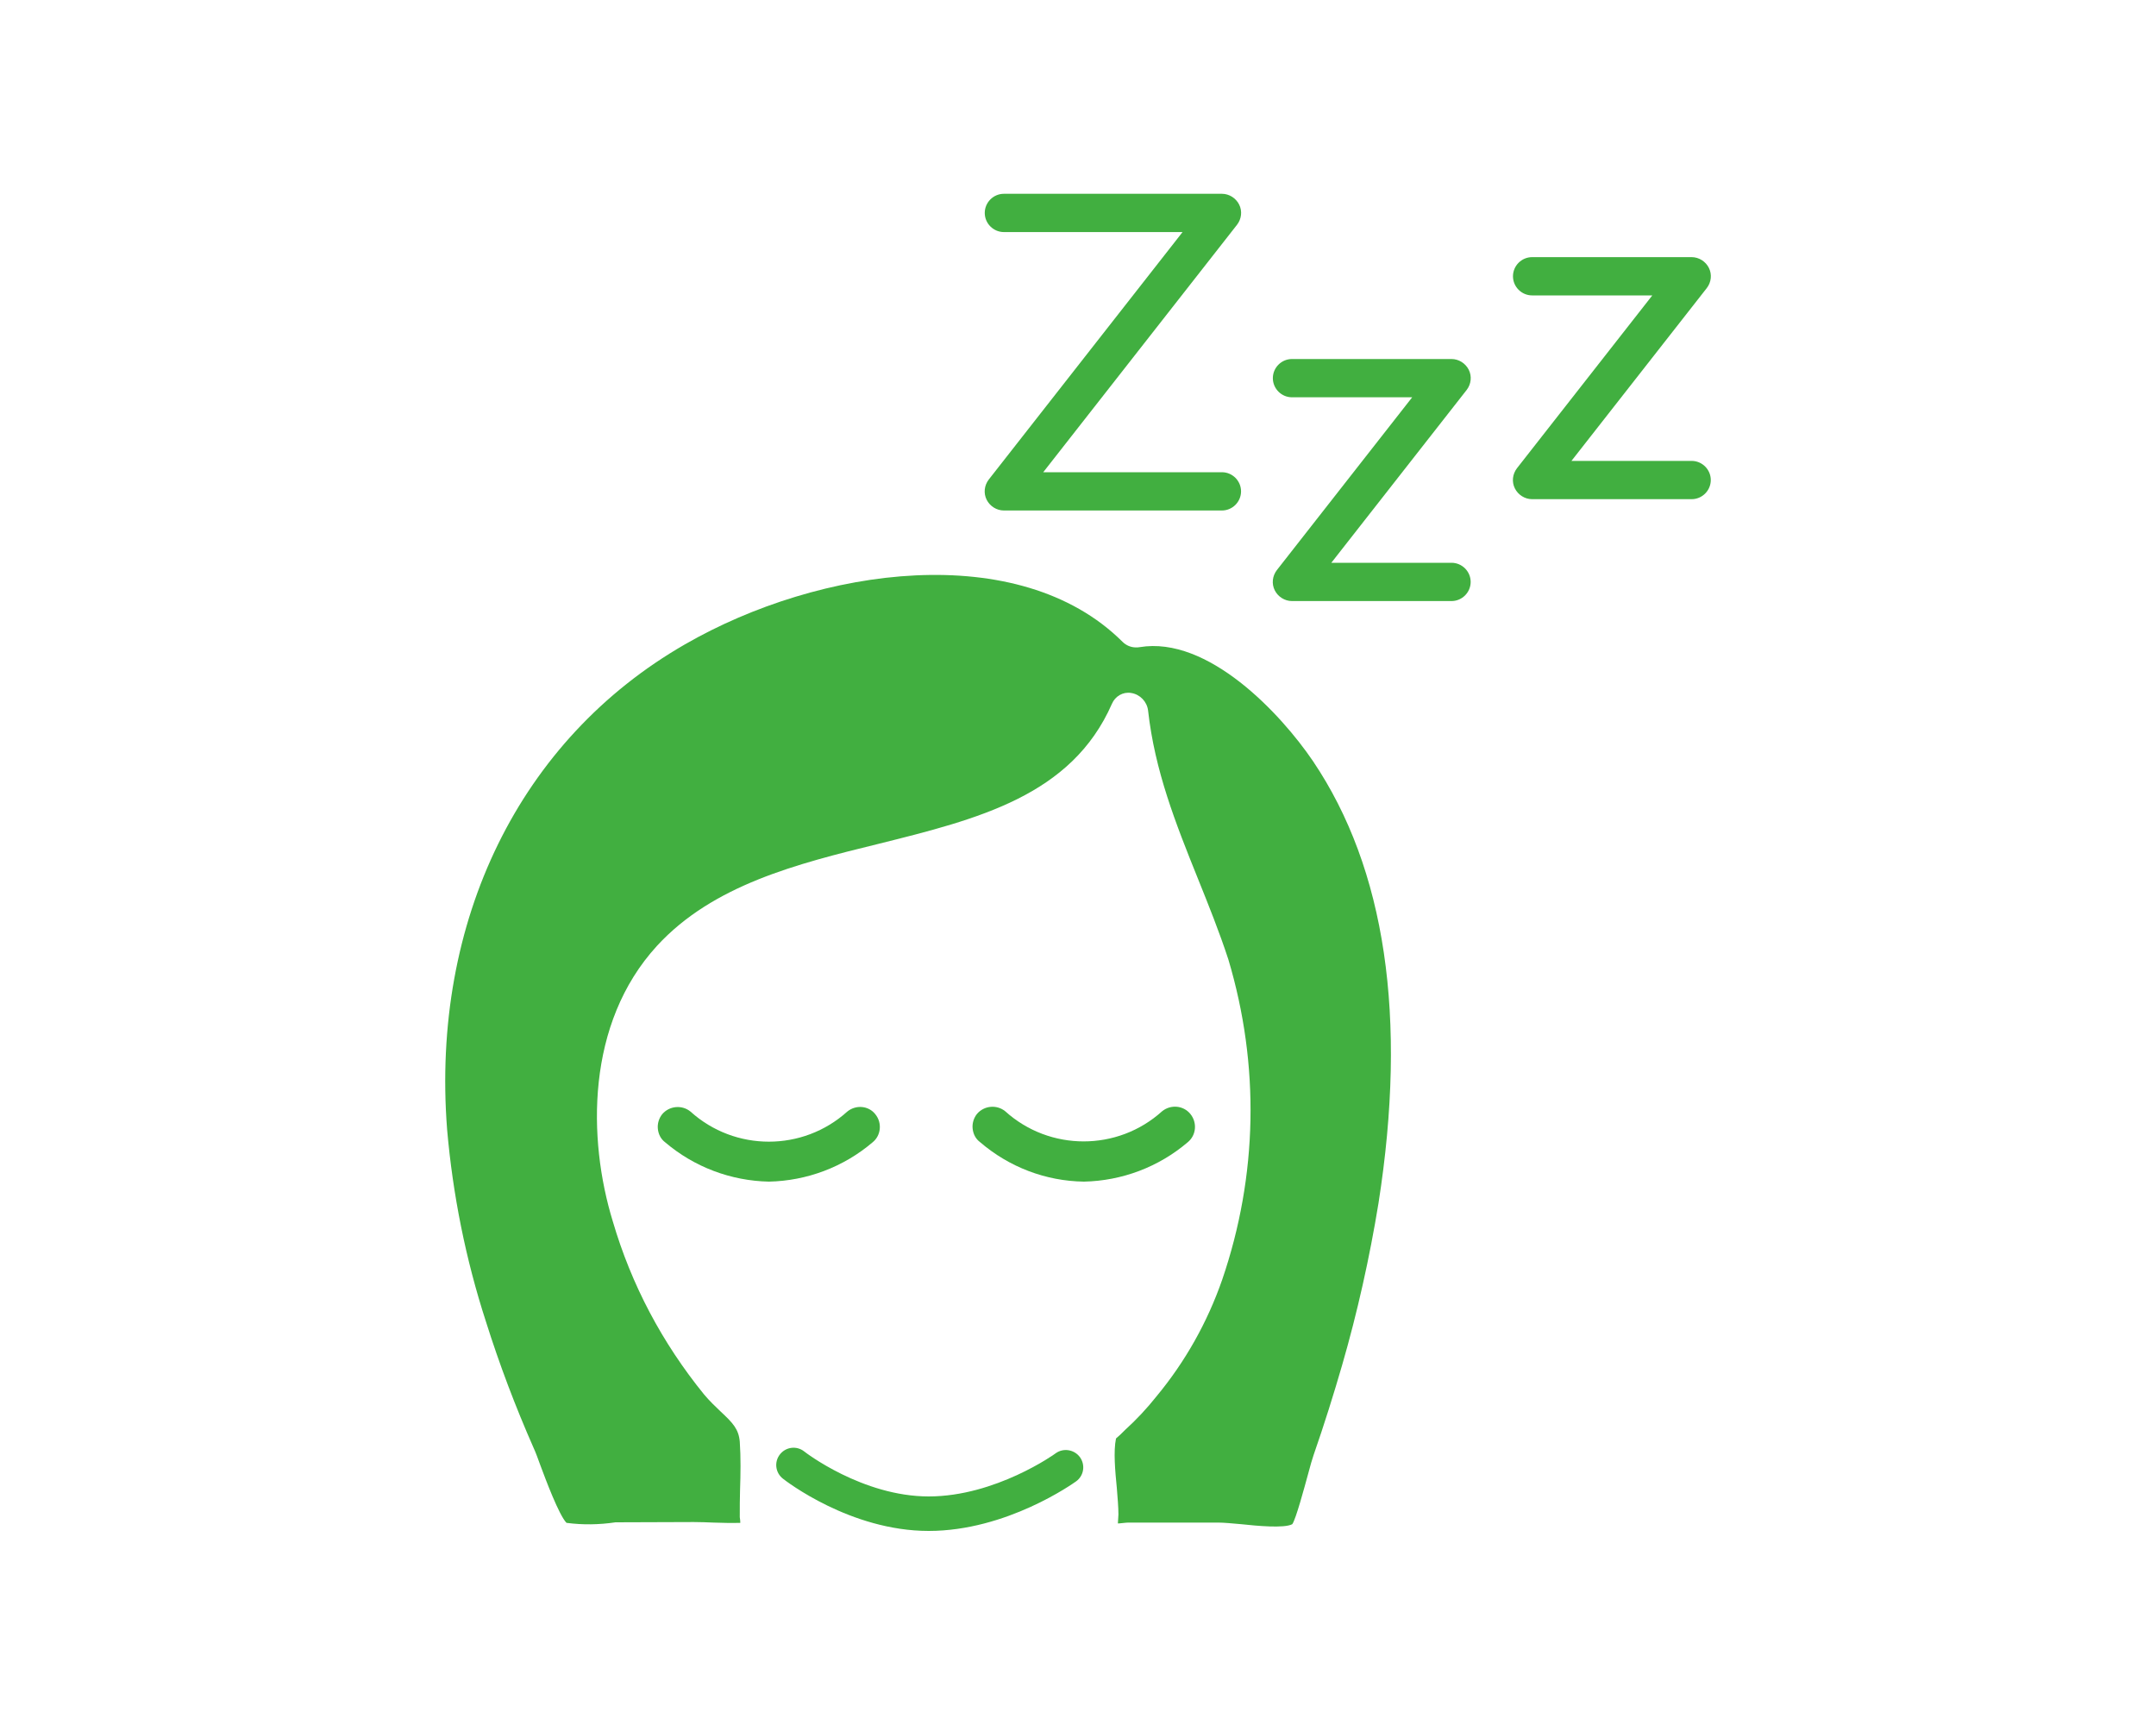
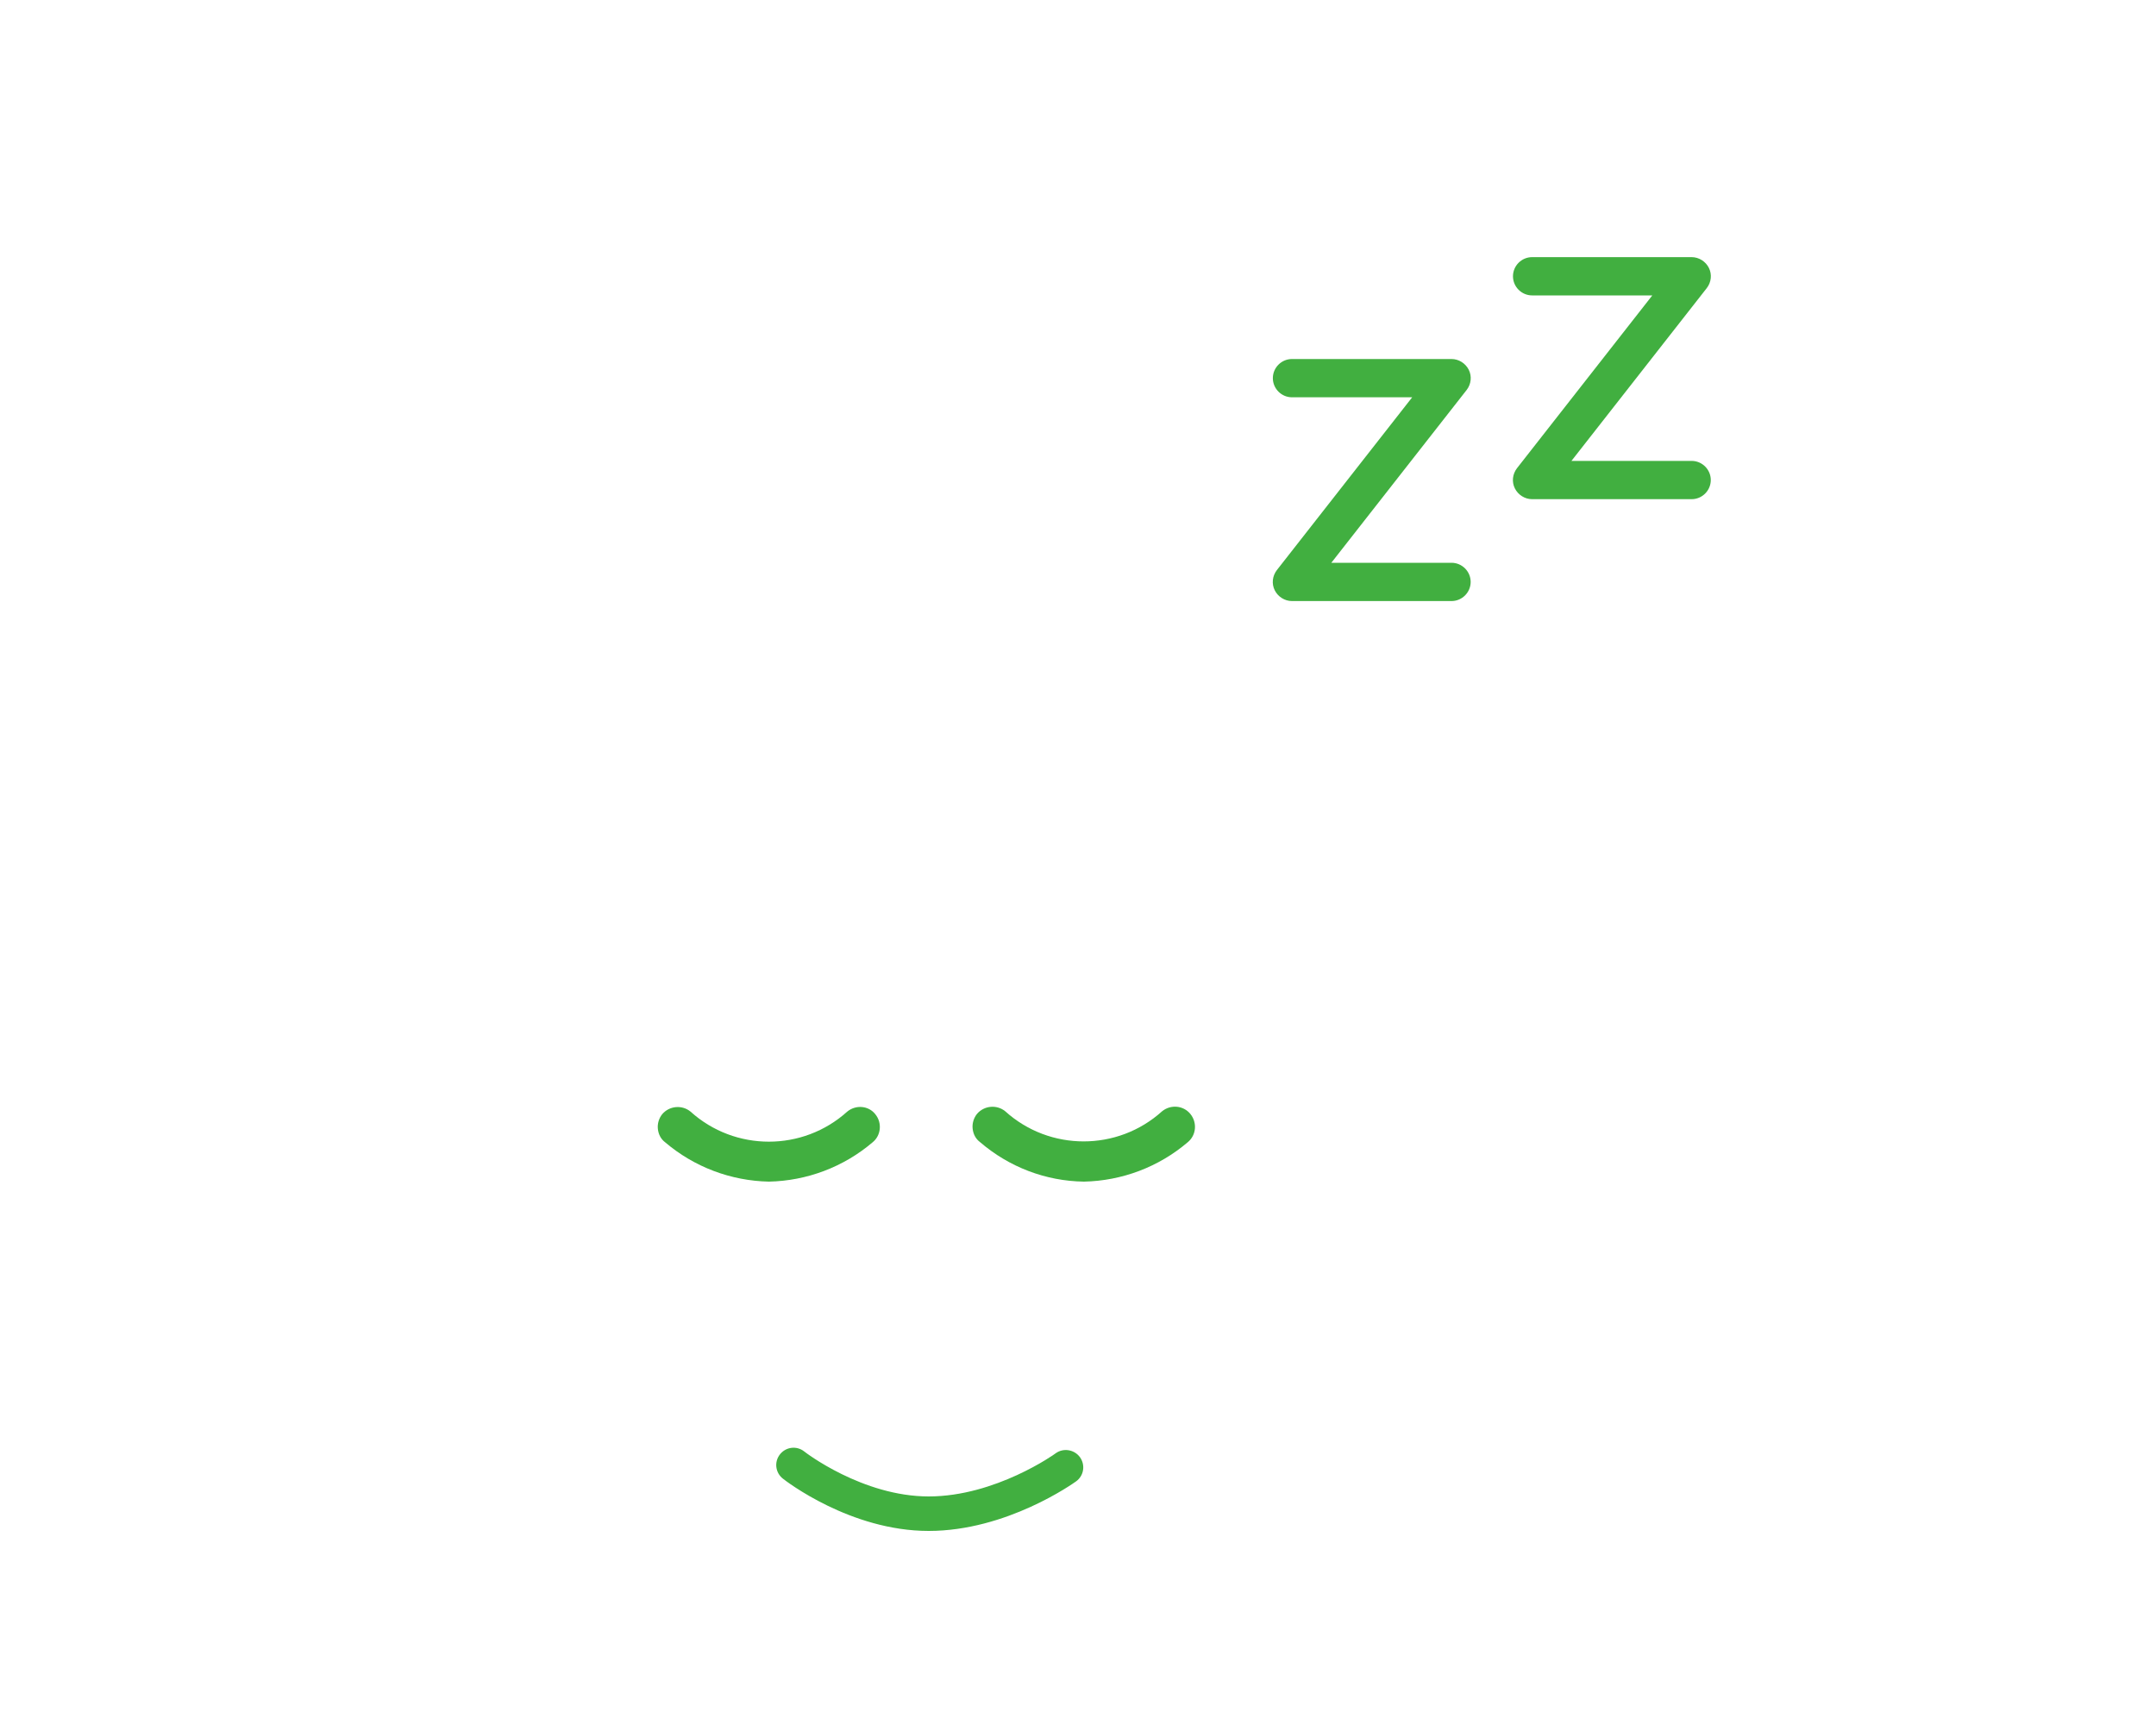
<svg xmlns="http://www.w3.org/2000/svg" version="1.1" id="Capa_1" x="0px" y="0px" viewBox="0 0 80 64" style="enable-background:new 0 0 80 64;" xml:space="preserve">
  <style type="text/css">
	.st0{fill:none;}
	.st1{fill:#41AF40;}
</style>
  <g>
    <g>
      <g>
-         <path class="st0" d="M36.26,41.34c0.26-0.32,0.73-0.36,1.05-0.1c1.65,1.49,4.17,1.49,5.82,0c0,0,0,0,0,0     c0.32-0.26,0.79-0.21,1.05,0.1h0c0,0,0,0,0,0c0.26,0.32,0.21,0.79-0.1,1.05c-1.08,0.92-2.44,1.43-3.85,1.46     c-1.41-0.03-2.78-0.54-3.85-1.46c-0.15-0.12-0.25-0.31-0.27-0.5C36.08,41.69,36.14,41.5,36.26,41.34z M32.38,42.39     c-1.08,0.91-2.44,1.43-3.85,1.46c-1.41-0.03-2.78-0.54-3.85-1.46c-0.15-0.12-0.25-0.31-0.27-0.5c-0.02-0.2,0.04-0.39,0.16-0.54     c0.26-0.32,0.73-0.36,1.05-0.1c1.65,1.49,4.17,1.49,5.82,0c0,0,0,0,0,0c0.32-0.26,0.79-0.21,1.05,0.1h-0.01c0,0,0,0,0,0     C32.74,41.66,32.69,42.13,32.38,42.39z" />
-       </g>
+         </g>
      <g>
-         <path class="st1" d="M42.29,24.01c-0.05,0.01-0.1,0.01-0.14,0.01c-0.18,0-0.36-0.07-0.5-0.21c-3.83-3.81-11.23-2.79-16.24,0.1     c-6.12,3.52-9.42,10.25-8.82,17.99c0.21,2.42,0.69,4.82,1.44,7.13c0.5,1.59,1.1,3.17,1.77,4.69c0.07,0.15,0.16,0.39,0.26,0.67     c0.19,0.51,0.68,1.82,0.96,2.11c0.6,0.08,1.21,0.07,1.82-0.02l2.9-0.01c0.24,0,0.49,0.01,0.73,0.02c0.33,0.01,0.67,0.02,1,0.01     c0-0.07-0.01-0.14-0.02-0.21c0-0.38,0-0.69,0.01-1c0.02-0.6,0.03-1.22-0.01-1.8c-0.04-0.47-0.26-0.7-0.71-1.12     c-0.2-0.19-0.41-0.39-0.62-0.64c-1.55-1.91-2.69-4.06-3.38-6.41c-0.94-3.06-1-7.35,1.64-10.23c2.08-2.26,5.19-3.04,8.21-3.78     c3.69-0.92,7.17-1.78,8.67-5.2c0.12-0.28,0.41-0.45,0.71-0.4c0.33,0.05,0.59,0.32,0.63,0.65c0.25,2.24,1.02,4.18,1.85,6.24     c0.39,0.97,0.79,1.96,1.13,3c1.17,3.92,1.09,8.02-0.23,11.88c-0.55,1.58-1.37,3.04-2.44,4.33c-0.35,0.44-0.74,0.86-1.16,1.24     c-0.12,0.12-0.23,0.23-0.34,0.32c-0.1,0.48-0.03,1.22,0.03,1.83c0.03,0.37,0.06,0.72,0.06,0.99c-0.01,0.12-0.01,0.22-0.02,0.33     c0.02,0,0.03,0,0.05,0c0.13-0.01,0.25-0.03,0.35-0.03h3.32c0.21,0,0.52,0.03,0.86,0.06c0.56,0.06,1.59,0.16,1.89,0     c0.13-0.17,0.45-1.36,0.59-1.87c0.08-0.3,0.15-0.55,0.2-0.69c0.4-1.15,0.75-2.27,1.06-3.34c0.57-1.97,1.02-3.99,1.35-6.01     c1.08-6.89,0.26-12.41-2.43-16.4C47.52,26.47,44.82,23.59,42.29,24.01z" />
-       </g>
+         </g>
      <g>
        <path class="st1" d="M32.48,41.34L32.48,41.34c-0.25-0.32-0.72-0.36-1.04-0.1c0,0,0,0,0,0c-1.65,1.49-4.17,1.49-5.82,0     c-0.32-0.26-0.79-0.21-1.05,0.1c-0.12,0.15-0.18,0.35-0.16,0.54c0.02,0.2,0.11,0.38,0.27,0.5c1.08,0.92,2.44,1.43,3.85,1.46     c1.41-0.03,2.77-0.54,3.85-1.46C32.69,42.13,32.74,41.66,32.48,41.34C32.48,41.34,32.48,41.34,32.48,41.34z" />
      </g>
      <g>
        <path class="st1" d="M40.22,43.84c1.41-0.03,2.77-0.54,3.85-1.46c0.32-0.26,0.36-0.73,0.1-1.05c0,0,0,0,0,0h0     c-0.26-0.32-0.73-0.36-1.05-0.1c0,0,0,0,0,0c-1.65,1.49-4.17,1.49-5.82,0c-0.32-0.26-0.79-0.21-1.05,0.1     c-0.12,0.15-0.18,0.35-0.16,0.54c0.02,0.2,0.11,0.38,0.27,0.5C37.44,43.3,38.8,43.82,40.22,43.84z" />
      </g>
    </g>
    <g>
      <g>
-         <path class="st1" d="M45.34,18.94h-8.09c-0.27,0-0.52-0.16-0.64-0.4c-0.12-0.24-0.09-0.53,0.08-0.75l7.19-9.18h-6.63     c-0.39,0-0.71-0.32-0.71-0.71s0.32-0.71,0.71-0.71h8.09c0.27,0,0.52,0.16,0.64,0.4c0.12,0.24,0.09,0.53-0.08,0.75l-7.19,9.18     h6.63c0.39,0,0.71,0.32,0.71,0.71S45.73,18.94,45.34,18.94z" />
-       </g>
+         </g>
      <g>
        <path class="st1" d="M53.86,22.3h-5.92c-0.27,0-0.52-0.16-0.64-0.4c-0.12-0.24-0.09-0.53,0.08-0.75l5.02-6.41h-4.46     c-0.39,0-0.71-0.32-0.71-0.71s0.32-0.71,0.71-0.71h5.92c0.27,0,0.52,0.16,0.64,0.4c0.12,0.24,0.09,0.53-0.08,0.75l-5.02,6.41     h4.46c0.39,0,0.71,0.32,0.71,0.71S54.25,22.3,53.86,22.3z" />
      </g>
      <g>
        <path class="st1" d="M62.77,18.52h-5.92c-0.27,0-0.52-0.16-0.64-0.4c-0.12-0.24-0.09-0.53,0.08-0.75l5.02-6.41h-4.46     c-0.39,0-0.71-0.32-0.71-0.71s0.32-0.71,0.71-0.71h5.92c0.27,0,0.52,0.16,0.64,0.4c0.12,0.24,0.09,0.53-0.08,0.75l-5.02,6.41     h4.46c0.39,0,0.71,0.32,0.71,0.71S63.16,18.52,62.77,18.52z" />
      </g>
    </g>
    <g>
      <path class="st1" d="M34.46,56.8c-2.91,0-5.31-1.86-5.41-1.94c-0.28-0.22-0.33-0.62-0.11-0.9c0.22-0.28,0.62-0.33,0.9-0.11    c0.02,0.02,2.16,1.67,4.62,1.67c2.48,0,4.69-1.58,4.71-1.6c0.29-0.21,0.69-0.14,0.9,0.14c0.21,0.29,0.15,0.69-0.14,0.9    C39.83,55.03,37.36,56.8,34.46,56.8z" />
    </g>
  </g>
</svg>